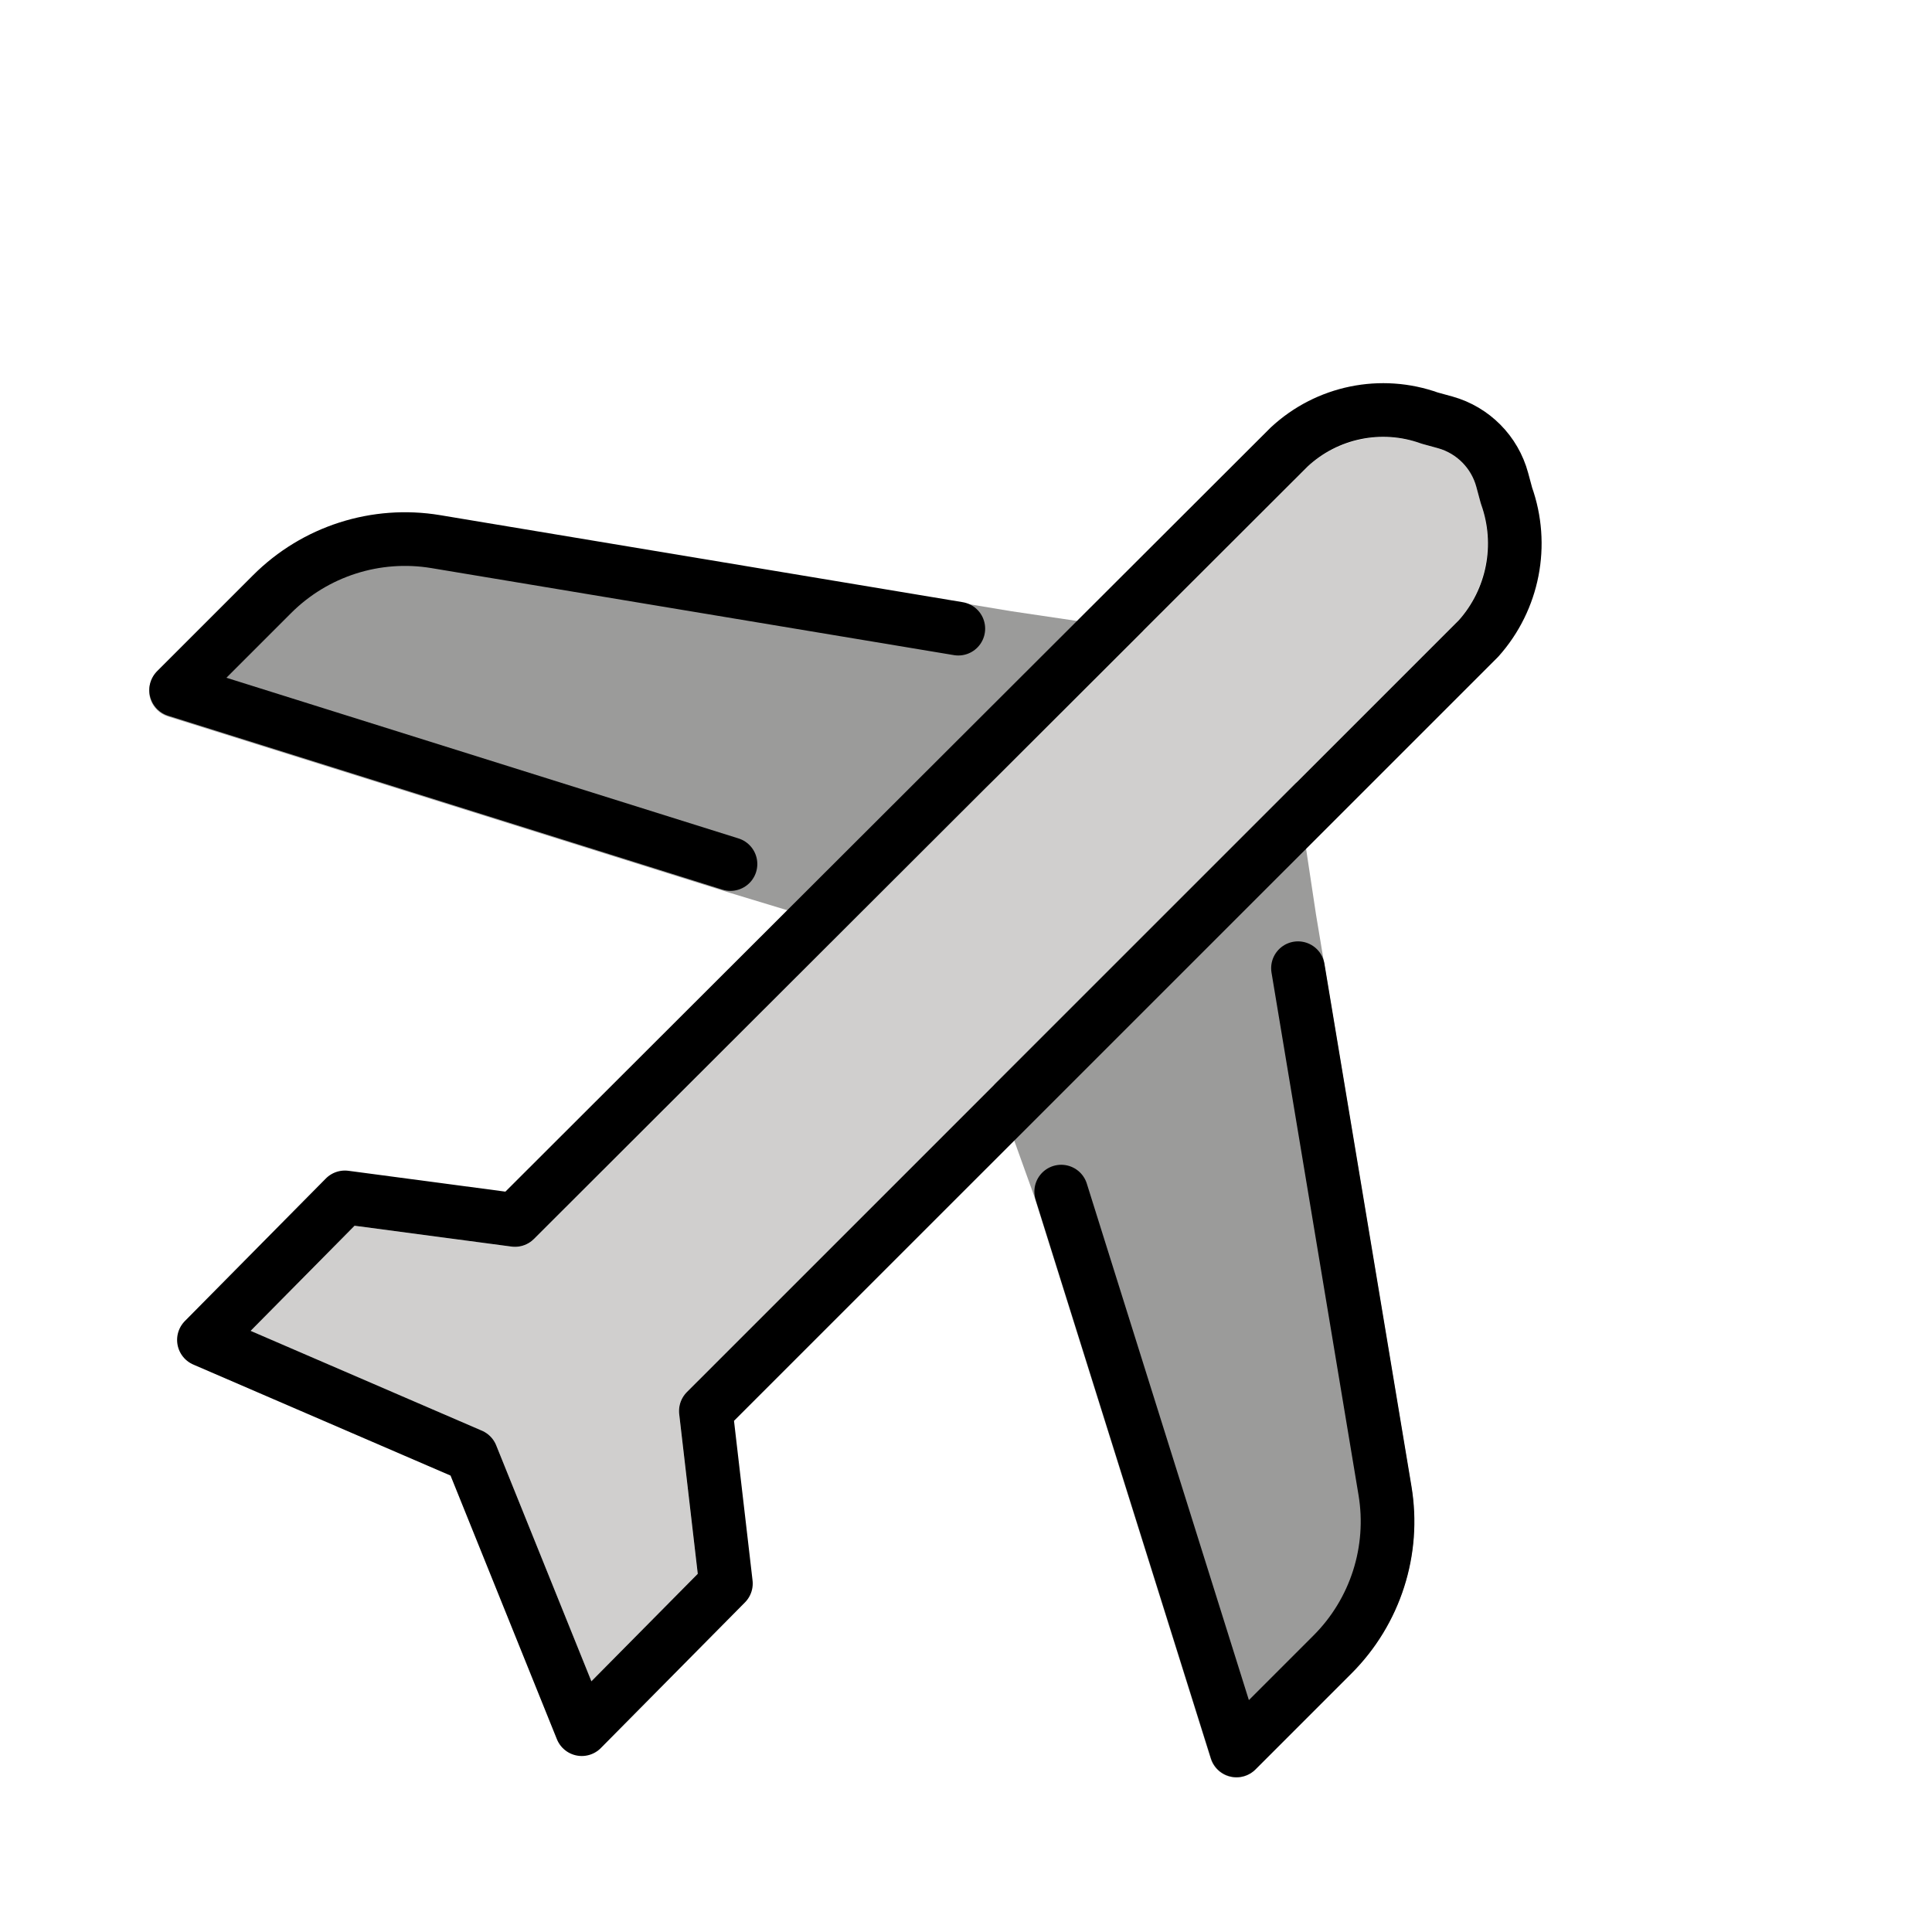
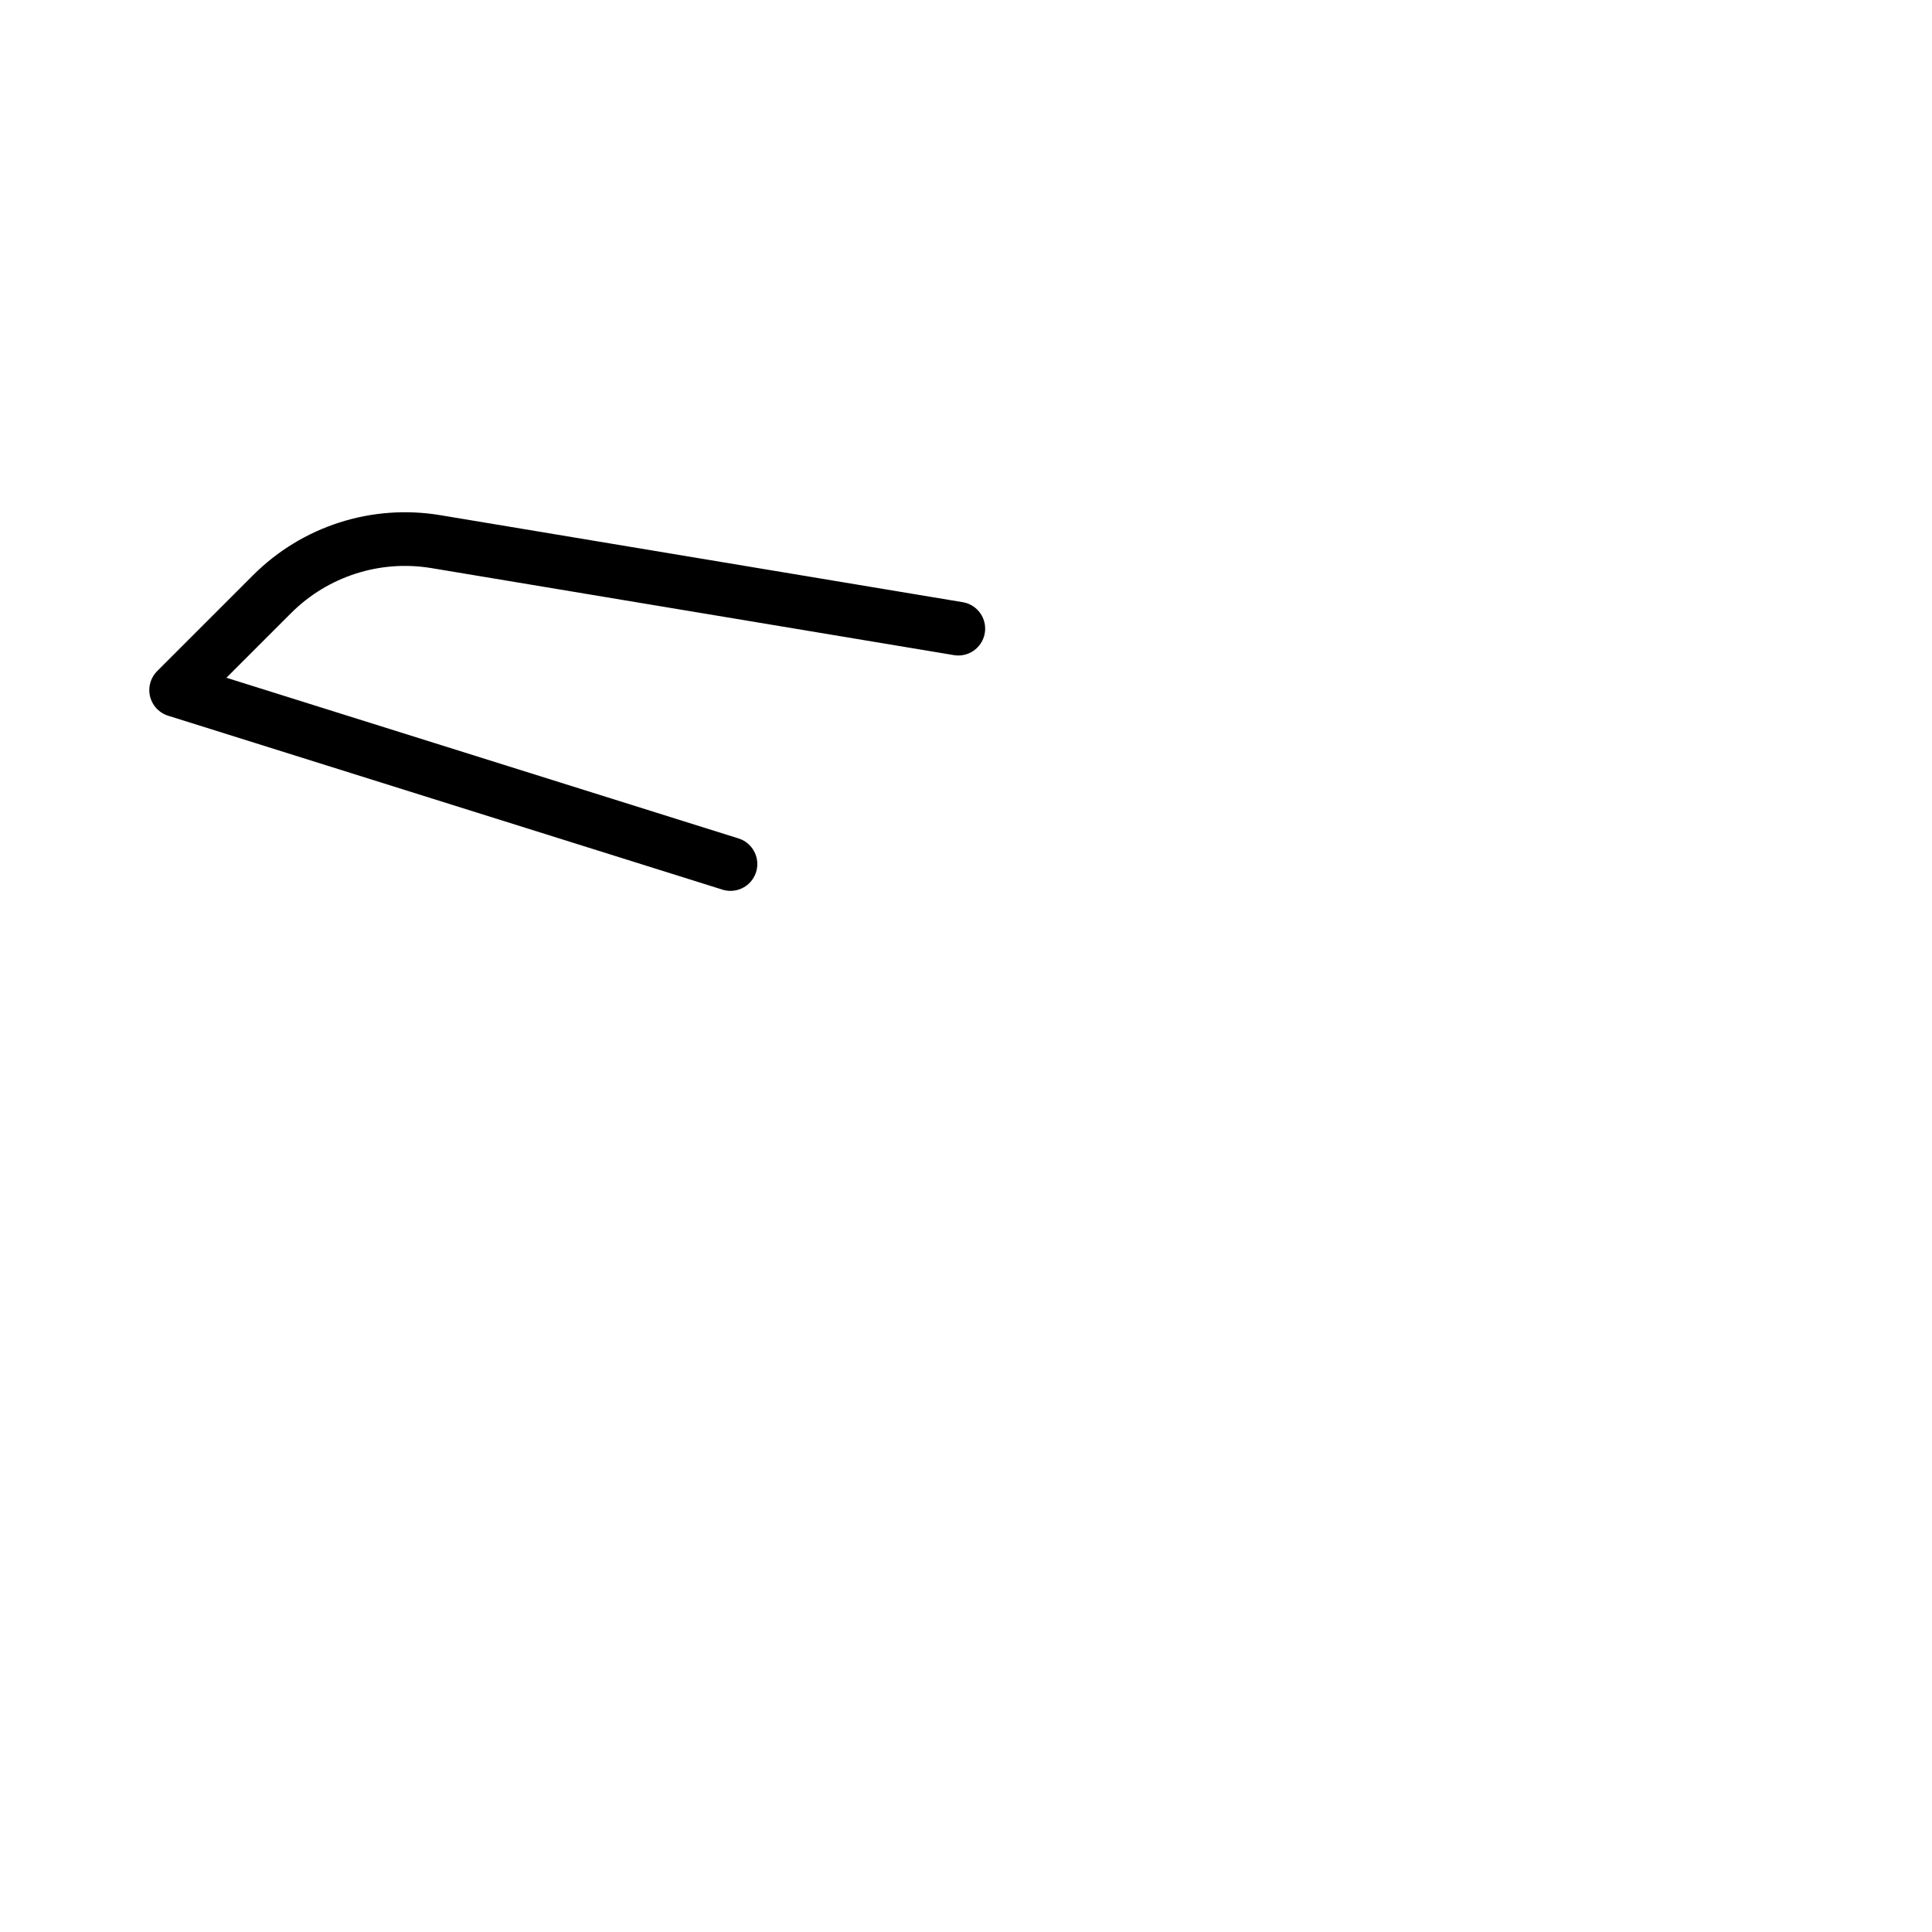
<svg xmlns="http://www.w3.org/2000/svg" width="800px" height="800px" viewBox="0 0 72 72" id="emoji" version="1.1">
  <g id="color">
-     <path fill="#9B9B9A" d="M43.224,23.599L37.7,22.78l-21.3-3.547c-2.548-0.421-5.143,0.41-6.971,2.234l-3.579,3.573 c-0.39,0.391-0.39,1.024,0.001,1.414c0.114,0.114,0.254,0.199,0.407,0.247l20.929,6.568l3.812,1.156" />
-     <path fill="#9B9B9A" d="M36.151,37.924l2.394,6.663l6.575,20.954c0.165,0.527,0.727,0.82,1.254,0.655 c0.154-0.048,0.294-0.133,0.407-0.247l3.578-3.578c1.825-1.828,2.657-4.423,2.235-6.971l-3.549-21.311l-0.893-5.915 L36.151,37.924z" />
-     <path fill="#D0CFCE" d="M9.341,49.6l8.619,3.716c0.242,0.104,0.433,0.3,0.531,0.544l3.548,8.8l3.961-4.01l-0.691-5.951 c-0.035-0.303,0.07-0.606,0.286-0.822l28.8-28.794c1.024-1.205,1.322-2.866,0.782-4.352l0,0l-0.157-0.585 c-0.186-0.697-0.726-1.243-1.42-1.438l-0.579-0.159c-1.463-0.536-3.102-0.224-4.265,0.813l-28.856,28.812 c-0.22,0.22-0.53,0.325-0.838,0.284l-5.846-0.776L9.341,49.6z" />
-   </g>
+     </g>
  <g id="hair" />
  <g id="skin" />
  <g id="skin-shadow" />
  <g id="line">
-     <path fill="none" stroke="#000000" stroke-linecap="round" stroke-linejoin="round" stroke-width="2" d="M48.372,36.082 l3.243,19.472c0.371,2.23-0.357,4.502-1.955,6.1l-3.578,3.578l-6.534-20.824" />
    <path fill="none" stroke="#000000" stroke-linecap="round" stroke-linejoin="round" stroke-width="2" d="M27.223,32.2 l-20.659-6.482l3.578-3.578c1.599-1.598,3.87-2.326,6.1-1.955l19.472,3.243" />
-     <path fill="none" stroke="#000000" stroke-linejoin="round" stroke-width="2" d="M56.142,18.469l-0.158-0.585 c-0.28-1.037-1.085-1.851-2.119-2.142l-0.579-0.159c-1.81-0.651-3.832-0.236-5.241,1.074l-28.853,28.808l-6.339-0.842 l-5.253,5.312l9.964,4.3l0,0l4.117,10.206l5.371-5.428l-0.747-6.428l28.8-28.795C56.398,22.339,56.795,20.299,56.142,18.469z" />
  </g>
</svg>